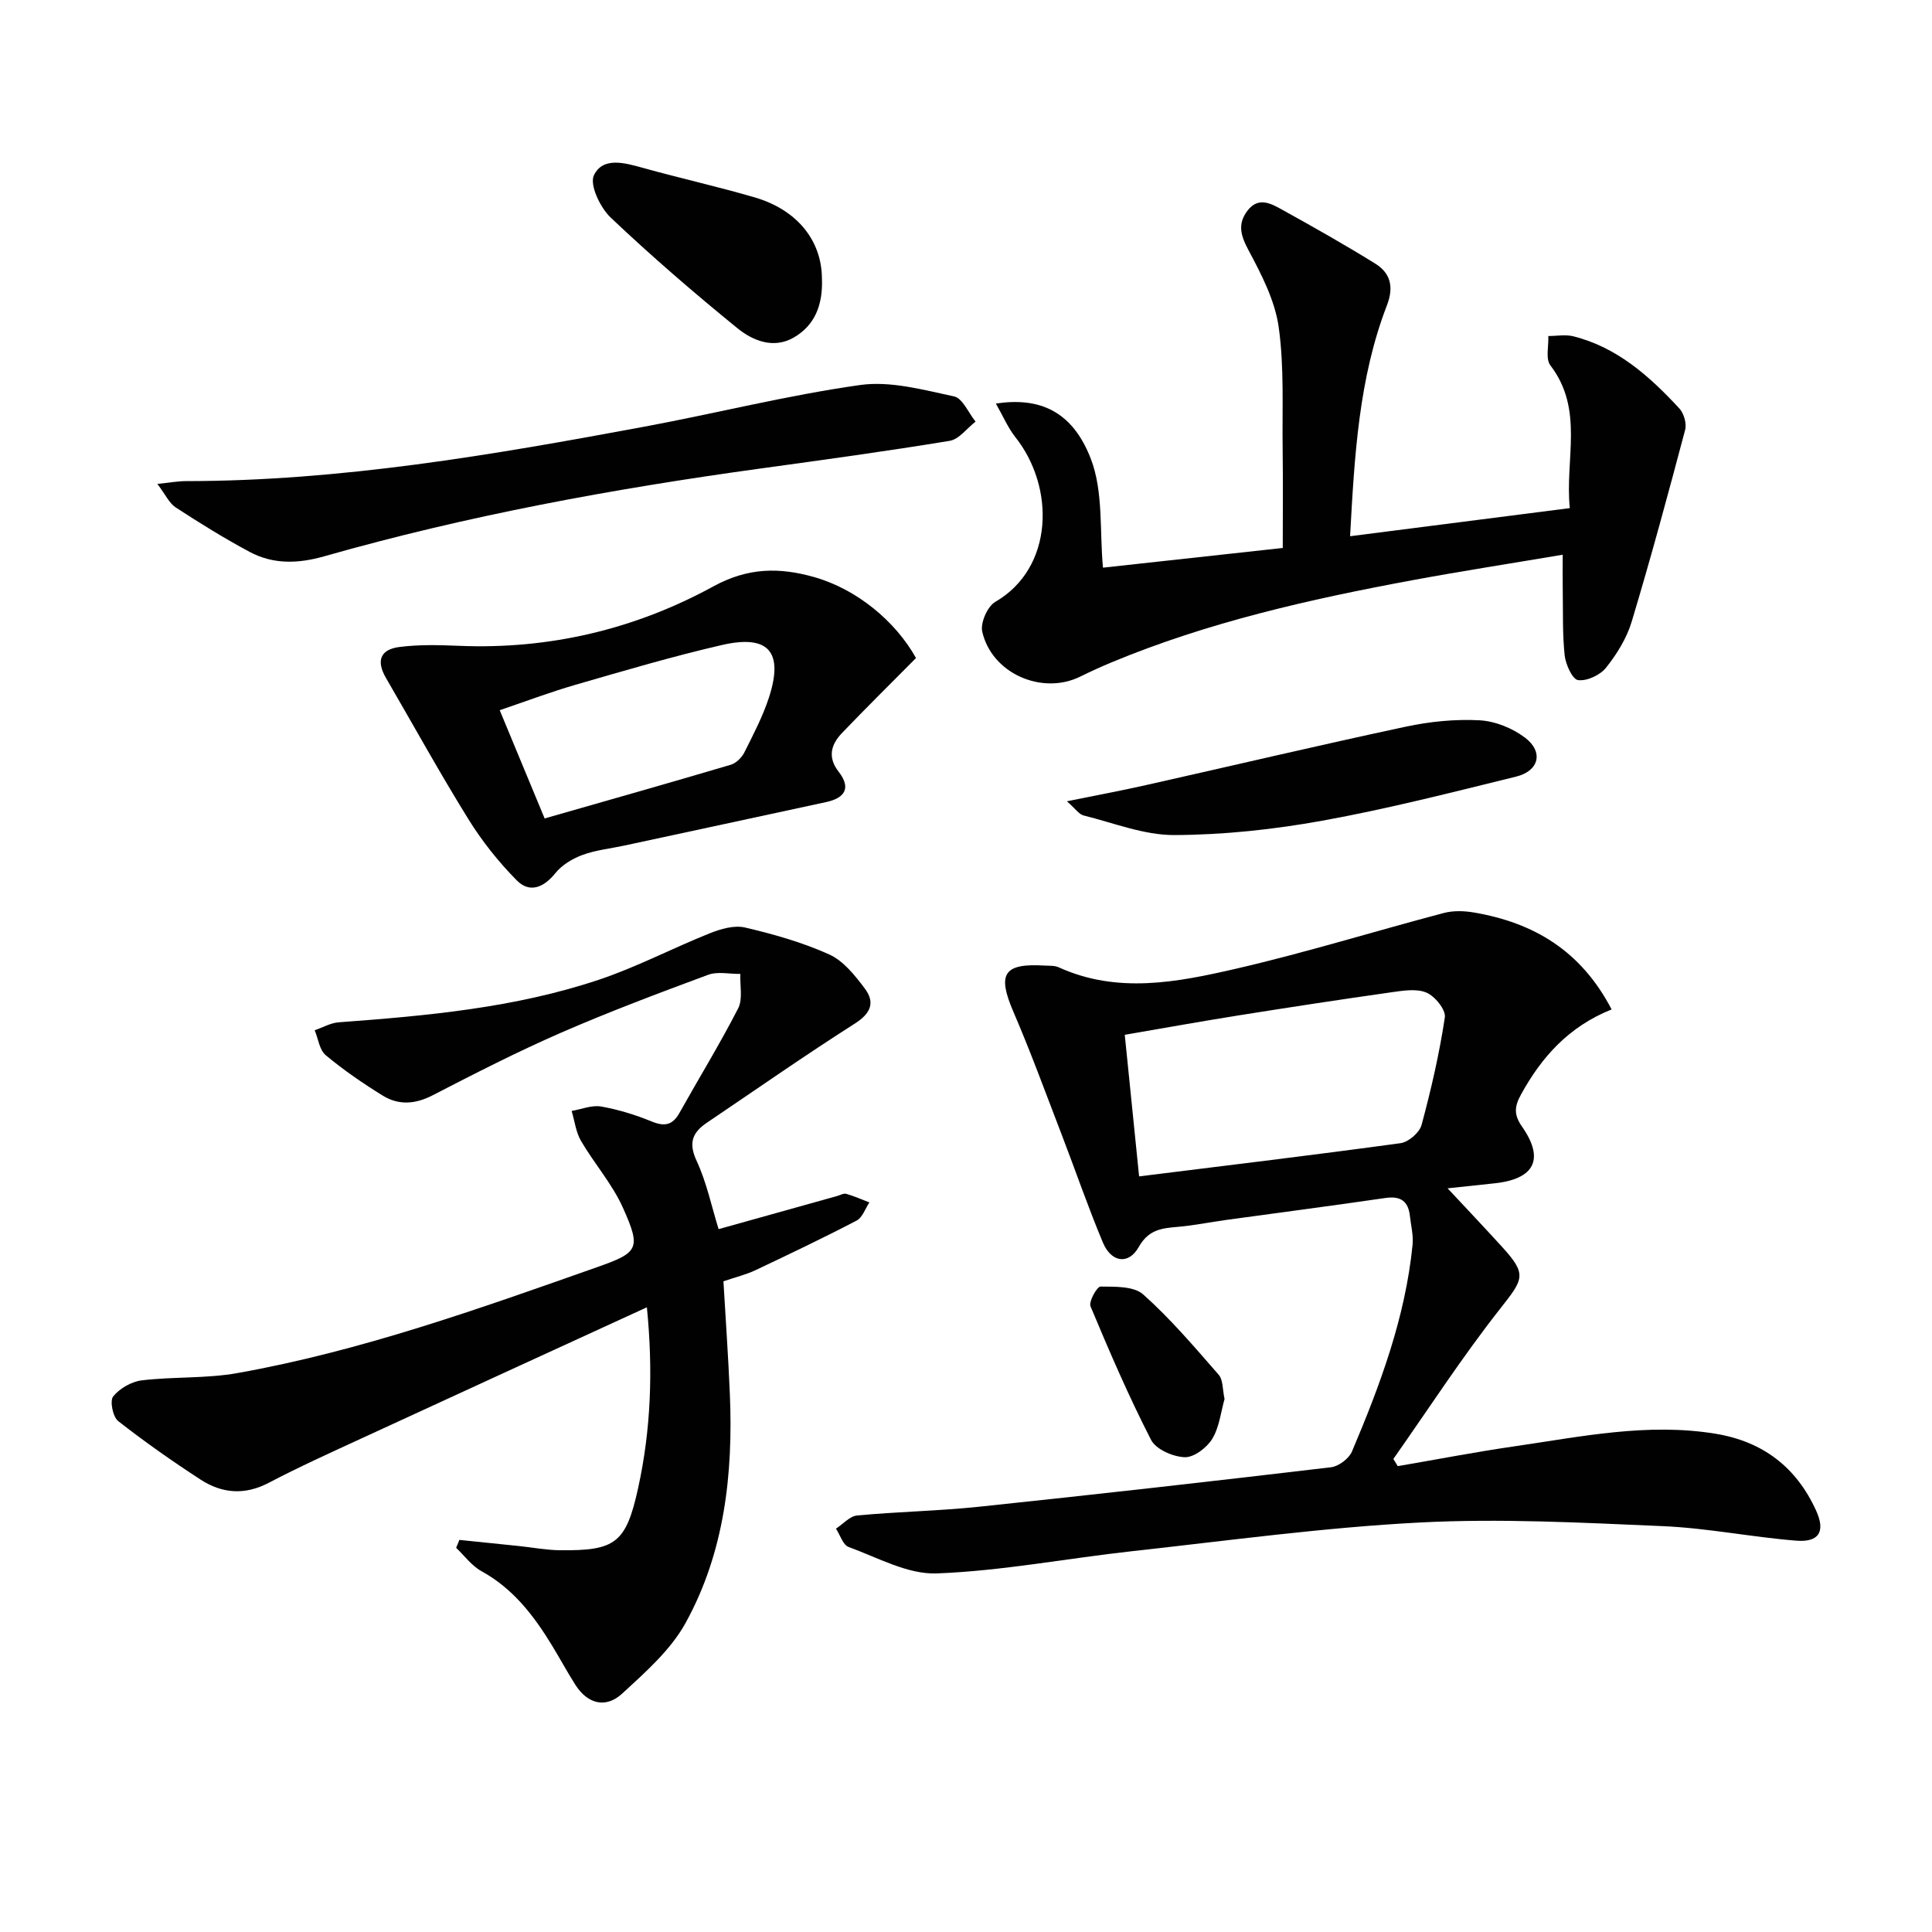
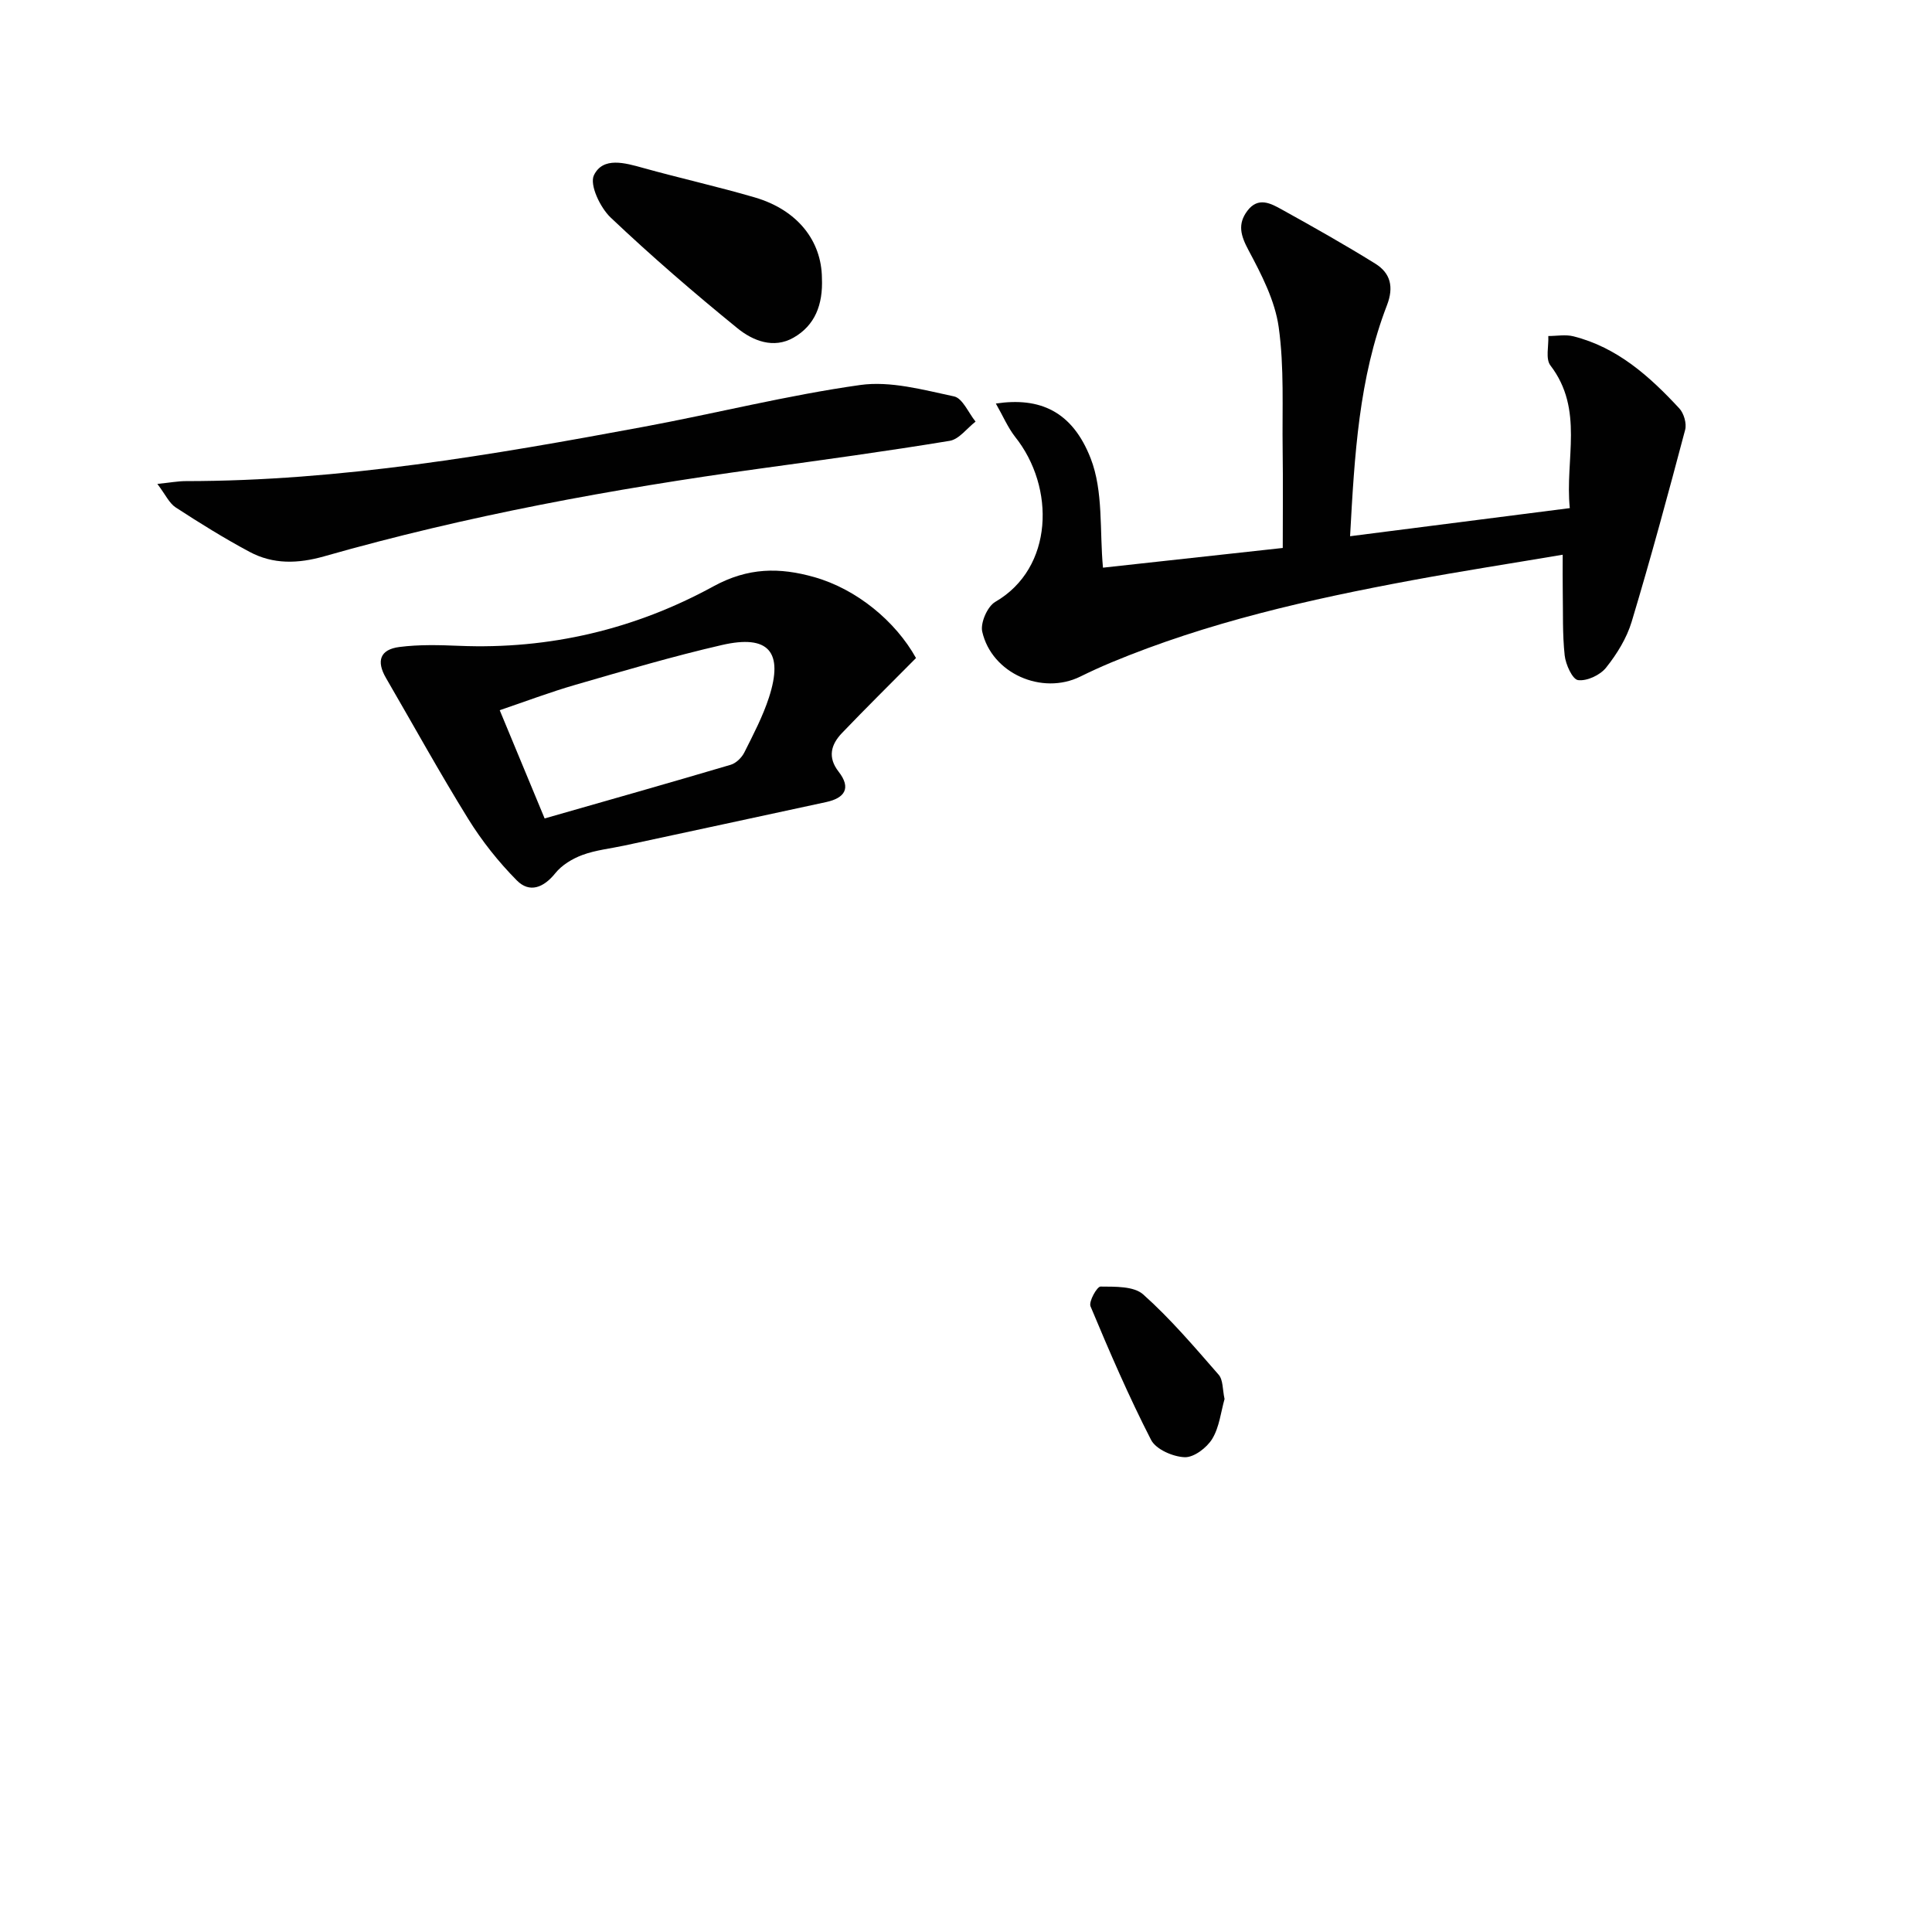
<svg xmlns="http://www.w3.org/2000/svg" enable-background="new 0 0 400 400" viewBox="0 0 400 400">
  <g fill="#010101">
-     <path d="m333.67 208.99c-8.89 3.56-14.51 9.86-18.78 17.65-1.35 2.46-1.49 4.15.22 6.6 4.75 6.79 2.59 10.92-5.83 11.77-3.24.33-6.48.69-9.57 1.02 3.88 4.16 7.62 8.1 11.27 12.11 5.21 5.72 4.48 6.64-.36 12.78-7.87 9.99-14.81 20.72-22.14 31.14.3.5.6.99.91 1.49 8.06-1.38 16.11-2.94 24.2-4.11 13.78-2 27.52-4.91 41.59-2.6 9.83 1.61 16.75 6.95 20.83 15.92 1.97 4.32.61 6.6-4.11 6.22-9.26-.74-18.44-2.62-27.7-3.01-16.75-.72-33.58-1.62-50.28-.75-19.87 1.03-39.66 3.75-59.47 5.93-13.51 1.49-26.96 4.09-40.5 4.61-6.02.23-12.25-3.29-18.25-5.47-1.18-.43-1.76-2.49-2.62-3.8 1.46-.95 2.86-2.59 4.4-2.73 8.43-.79 16.93-.93 25.35-1.82 24.27-2.55 48.51-5.29 72.74-8.16 1.59-.19 3.71-1.79 4.34-3.26 5.84-13.78 11.06-27.78 12.55-42.83.19-1.94-.34-3.95-.55-5.92-.34-3.08-1.92-4.2-5.08-3.74-11.01 1.61-22.05 3.04-33.07 4.56-3.28.45-6.55 1.13-9.84 1.41-3.36.29-6.1.53-8.17 4.2-2.11 3.74-5.69 3.16-7.41-.95-3.08-7.35-5.67-14.9-8.53-22.34-3.28-8.51-6.4-17.09-10.01-25.46-3.36-7.8-2.03-10.05 6.43-9.54.99.06 2.09-.04 2.96.36 12.15 5.53 24.51 3.1 36.59.32 14.5-3.34 28.75-7.77 43.16-11.57 1.97-.52 4.23-.44 6.27-.09 12.23 2.1 22.07 7.8 28.46 20.06zm-97.83 34.57c18.62-2.32 36.4-4.45 54.14-6.88 1.64-.23 3.91-2.19 4.34-3.77 1.98-7.34 3.69-14.78 4.82-22.28.23-1.56-2.06-4.4-3.83-5.13-2.11-.88-4.93-.38-7.37-.04-10.52 1.49-21.02 3.1-31.52 4.77-7.78 1.24-15.54 2.64-23.55 4.01 1.03 10.06 1.98 19.42 2.97 29.32z" />
-     <path d="m133.93 270.66c-20.04 9.2-39.51 18.11-58.94 27.08-6.49 2.99-13.02 5.94-19.35 9.26-4.98 2.61-9.67 2.22-14.12-.67-5.84-3.8-11.57-7.81-17.05-12.11-1.11-.87-1.77-4.19-1.04-5.1 1.34-1.66 3.78-3.07 5.91-3.33 6.57-.79 13.32-.35 19.81-1.51 25.6-4.56 50.01-13.31 74.45-21.92 8.59-3.03 9.18-3.8 5.38-12.29-2.2-4.92-5.93-9.14-8.68-13.84-1.07-1.83-1.32-4.13-1.95-6.22 2.04-.35 4.18-1.25 6.1-.92 3.57.63 7.11 1.72 10.47 3.1 2.66 1.09 4.32.78 5.74-1.75 4.05-7.23 8.39-14.31 12.17-21.67.99-1.94.34-4.73.45-7.13-2.24.03-4.71-.55-6.69.19-10.26 3.8-20.52 7.66-30.55 12.03-8.98 3.92-17.73 8.4-26.45 12.9-3.63 1.88-7.06 2.11-10.39.05-4.08-2.53-8.08-5.27-11.76-8.34-1.3-1.08-1.55-3.41-2.29-5.17 1.65-.56 3.27-1.51 4.96-1.64 18.24-1.35 36.47-2.98 53.92-8.83 7.82-2.62 15.21-6.52 22.89-9.59 2.27-.91 5.08-1.73 7.32-1.21 5.94 1.39 11.91 3.08 17.45 5.58 2.94 1.33 5.34 4.36 7.37 7.07 2.13 2.85 1.27 5.11-2.06 7.23-10.37 6.6-20.45 13.66-30.65 20.54-3.01 2.03-3.85 4.18-2.12 7.9 2.07 4.45 3.08 9.39 4.55 14.13 8.03-2.24 16.27-4.55 24.51-6.85.64-.18 1.37-.61 1.92-.46 1.63.47 3.2 1.17 4.79 1.78-.87 1.29-1.44 3.13-2.65 3.76-6.9 3.6-13.93 6.95-20.96 10.28-1.94.91-4.06 1.42-6.61 2.29.45 7.82 1.01 15.59 1.33 23.37.69 16.51-1.1 32.73-9.17 47.37-3.09 5.6-8.3 10.18-13.11 14.61-3.36 3.1-7.14 2.22-9.7-1.8-1.7-2.66-3.19-5.45-4.84-8.15-3.76-6.17-8.05-11.78-14.6-15.38-2.03-1.11-3.52-3.2-5.25-4.84.22-.55.45-1.09.67-1.64 4.11.42 8.23.84 12.34 1.27 2.8.29 5.59.83 8.39.87 11.54.13 13.77-1.39 16.29-12.93 2.64-12.06 3.1-24.31 1.8-37.37z" />
    <path d="m206.18 83.55c9.09-1.37 15.82 1.58 19.63 11.35 2.66 6.83 1.83 15.01 2.55 22.63 11.69-1.28 24.16-2.65 37.22-4.08 0-6.74.07-13.54-.02-20.33-.12-8.48.35-17.05-.82-25.39-.77-5.51-3.57-10.91-6.25-15.93-1.62-3.03-2.31-5.4-.23-8.16 2.23-2.96 4.85-1.53 7.13-.26 6.52 3.61 13.01 7.27 19.34 11.2 3.16 1.96 3.89 4.82 2.42 8.63-5.82 15.1-6.71 31.02-7.63 47.81 15.2-1.95 30.05-3.85 45.49-5.82-1.04-10.11 3.01-20.38-4.02-29.55-1.03-1.35-.33-4.02-.43-6.08 1.74 0 3.57-.35 5.2.06 9.09 2.29 15.77 8.29 21.92 14.92.95 1.02 1.56 3.13 1.21 4.45-3.52 13.29-7.11 26.56-11.07 39.72-1.03 3.42-3.06 6.7-5.3 9.51-1.22 1.54-3.95 2.82-5.8 2.58-1.16-.15-2.57-3.24-2.77-5.12-.48-4.42-.32-8.9-.4-13.36-.04-2.28-.01-4.56-.01-7.48-10.72 1.81-21.01 3.4-31.25 5.3-21.23 3.94-42.25 8.69-62.27 17.03-2.15.9-4.27 1.87-6.36 2.9-7.91 3.9-18.33-.63-20.3-9.31-.41-1.82 1.08-5.22 2.7-6.16 12.11-7 12.46-23.73 4.09-34.19-1.53-1.98-2.53-4.37-3.97-6.87z" />
    <path d="m189.65 136.24c-5.41 5.46-10.45 10.43-15.34 15.54-2.26 2.36-3.01 5.01-.68 7.99 2.66 3.42 1.25 5.46-2.58 6.29-13.92 3.02-27.84 6-41.76 9-2.91.63-5.93.93-8.7 1.95-2.08.77-4.26 2.08-5.62 3.78-2.43 3.02-5.34 4.15-7.97 1.49-3.78-3.82-7.22-8.15-10.05-12.72-5.93-9.57-11.37-19.44-17.03-29.18-2.05-3.52-1.25-5.92 2.79-6.43 4.05-.52 8.22-.41 12.32-.24 18.7.78 36.42-3.42 52.65-12.3 7.24-3.96 13.74-3.95 20.89-1.93 8.81 2.49 16.85 9.16 21.08 16.76zm-76.89 33.21c12.8-3.66 25.68-7.31 38.52-11.11 1.12-.33 2.29-1.48 2.83-2.56 1.86-3.71 3.81-7.43 5.09-11.36 3.08-9.47-.06-13.11-9.76-10.87-10.17 2.34-20.2 5.31-30.23 8.21-5.34 1.54-10.55 3.52-15.75 5.28 3.15 7.62 6.07 14.64 9.3 22.41z" />
    <path d="m32.58 100.19c2.72-.28 4.29-.58 5.86-.58 32.04-.01 63.44-5.41 94.79-11.24 14.98-2.78 29.8-6.54 44.87-8.66 6.26-.88 13.04 1 19.42 2.36 1.78.38 2.99 3.41 4.46 5.22-1.78 1.37-3.41 3.66-5.36 3.98-13.09 2.16-26.24 3.95-39.38 5.76-30.42 4.19-60.57 9.73-90.12 18.15-5.42 1.54-10.56 1.7-15.46-.93-5.24-2.8-10.3-5.95-15.28-9.19-1.35-.88-2.11-2.64-3.8-4.87z" />
-     <path d="m220.89 165.9c6.14-1.25 11.27-2.2 16.35-3.35 17.92-4.02 35.8-8.25 53.77-12.09 4.99-1.07 10.24-1.6 15.31-1.33 3.23.17 6.83 1.63 9.44 3.61 3.85 2.93 2.89 6.87-1.83 8.04-13.34 3.28-26.68 6.7-40.18 9.14-10.07 1.82-20.4 2.93-30.63 2.97-6.26.02-12.54-2.51-18.78-4.06-.94-.23-1.65-1.36-3.45-2.93z" />
    <path d="m170.17 57.57c.24 5.56-1.47 9.82-5.88 12.34-4.15 2.37-8.44.63-11.61-1.95-9.01-7.33-17.82-14.93-26.25-22.92-2.17-2.05-4.42-6.81-3.46-8.77 1.89-3.87 6.42-2.55 10.22-1.49 7.66 2.13 15.44 3.86 23.07 6.09 8.86 2.59 13.84 9 13.91 16.7z" />
    <path d="m253.53 289.65c-.76 2.67-1.07 5.82-2.55 8.25-1.12 1.84-3.79 3.87-5.7 3.8-2.43-.09-5.95-1.62-6.96-3.58-4.62-9-8.64-18.32-12.54-27.66-.41-.98 1.35-4.1 2.07-4.09 3.01.03 6.89-.11 8.84 1.63 5.65 5.04 10.61 10.88 15.61 16.61.95 1.07.8 3.09 1.23 5.04z" />
  </g>
</svg>